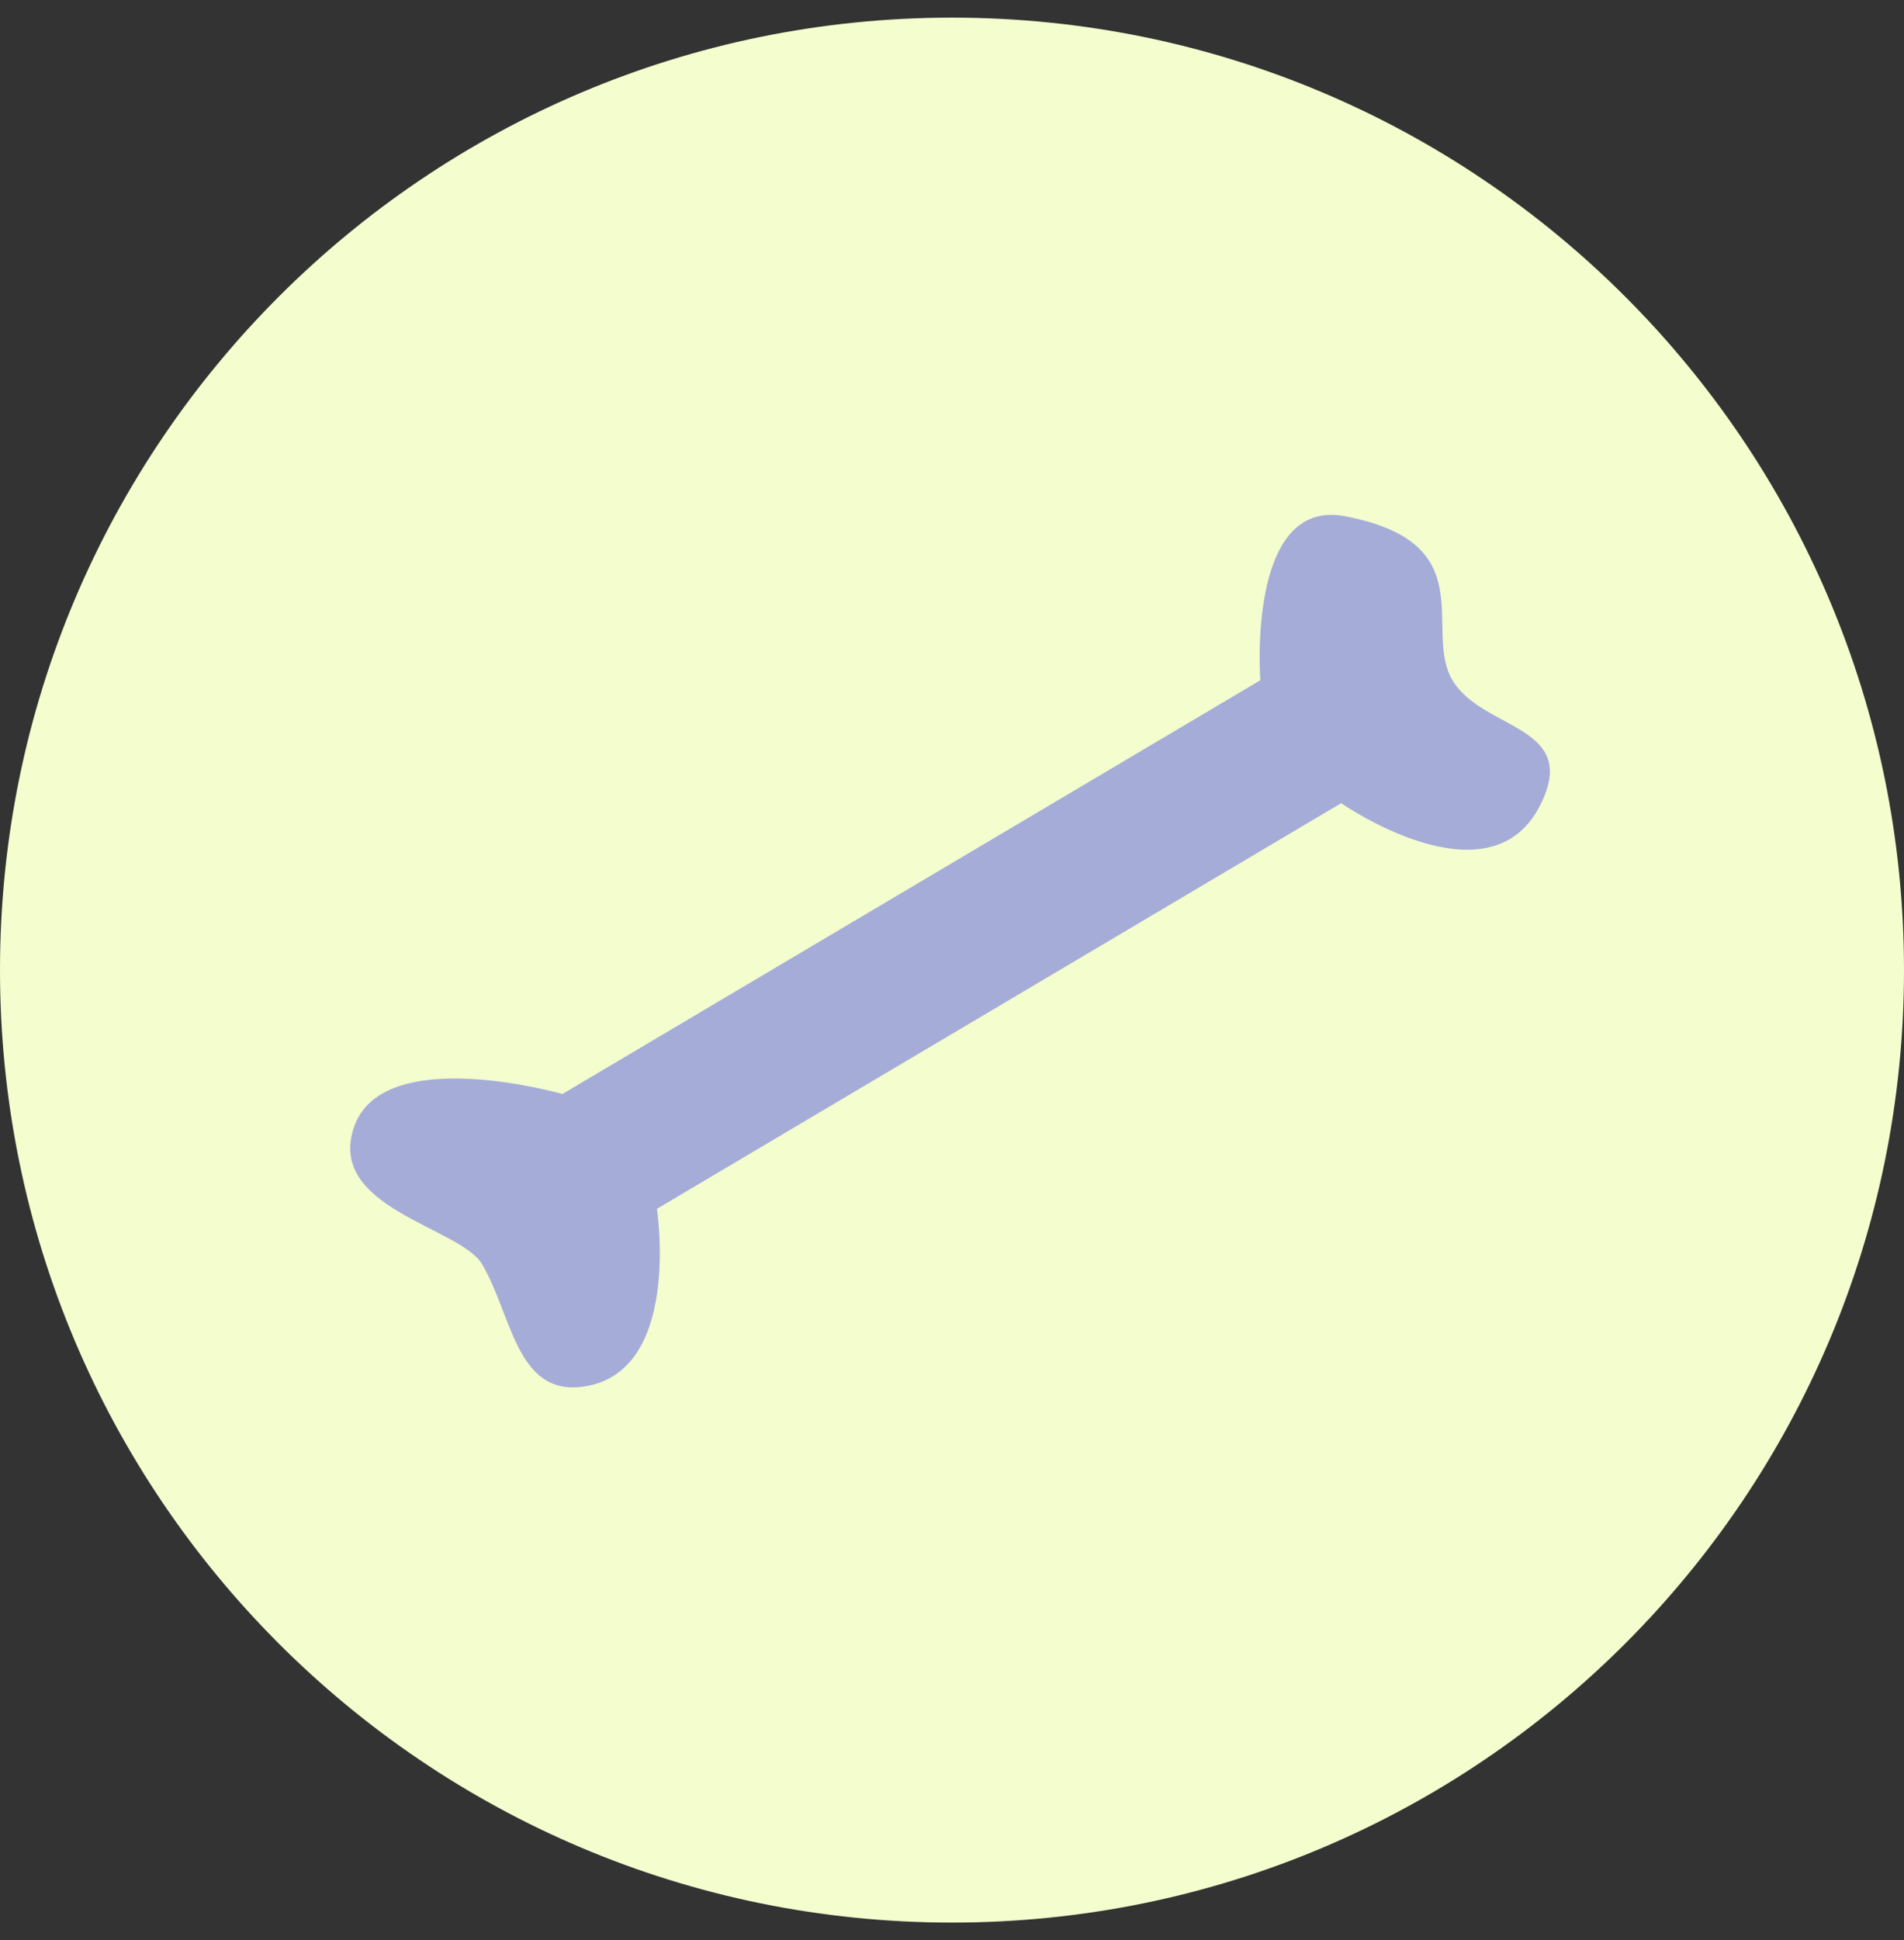
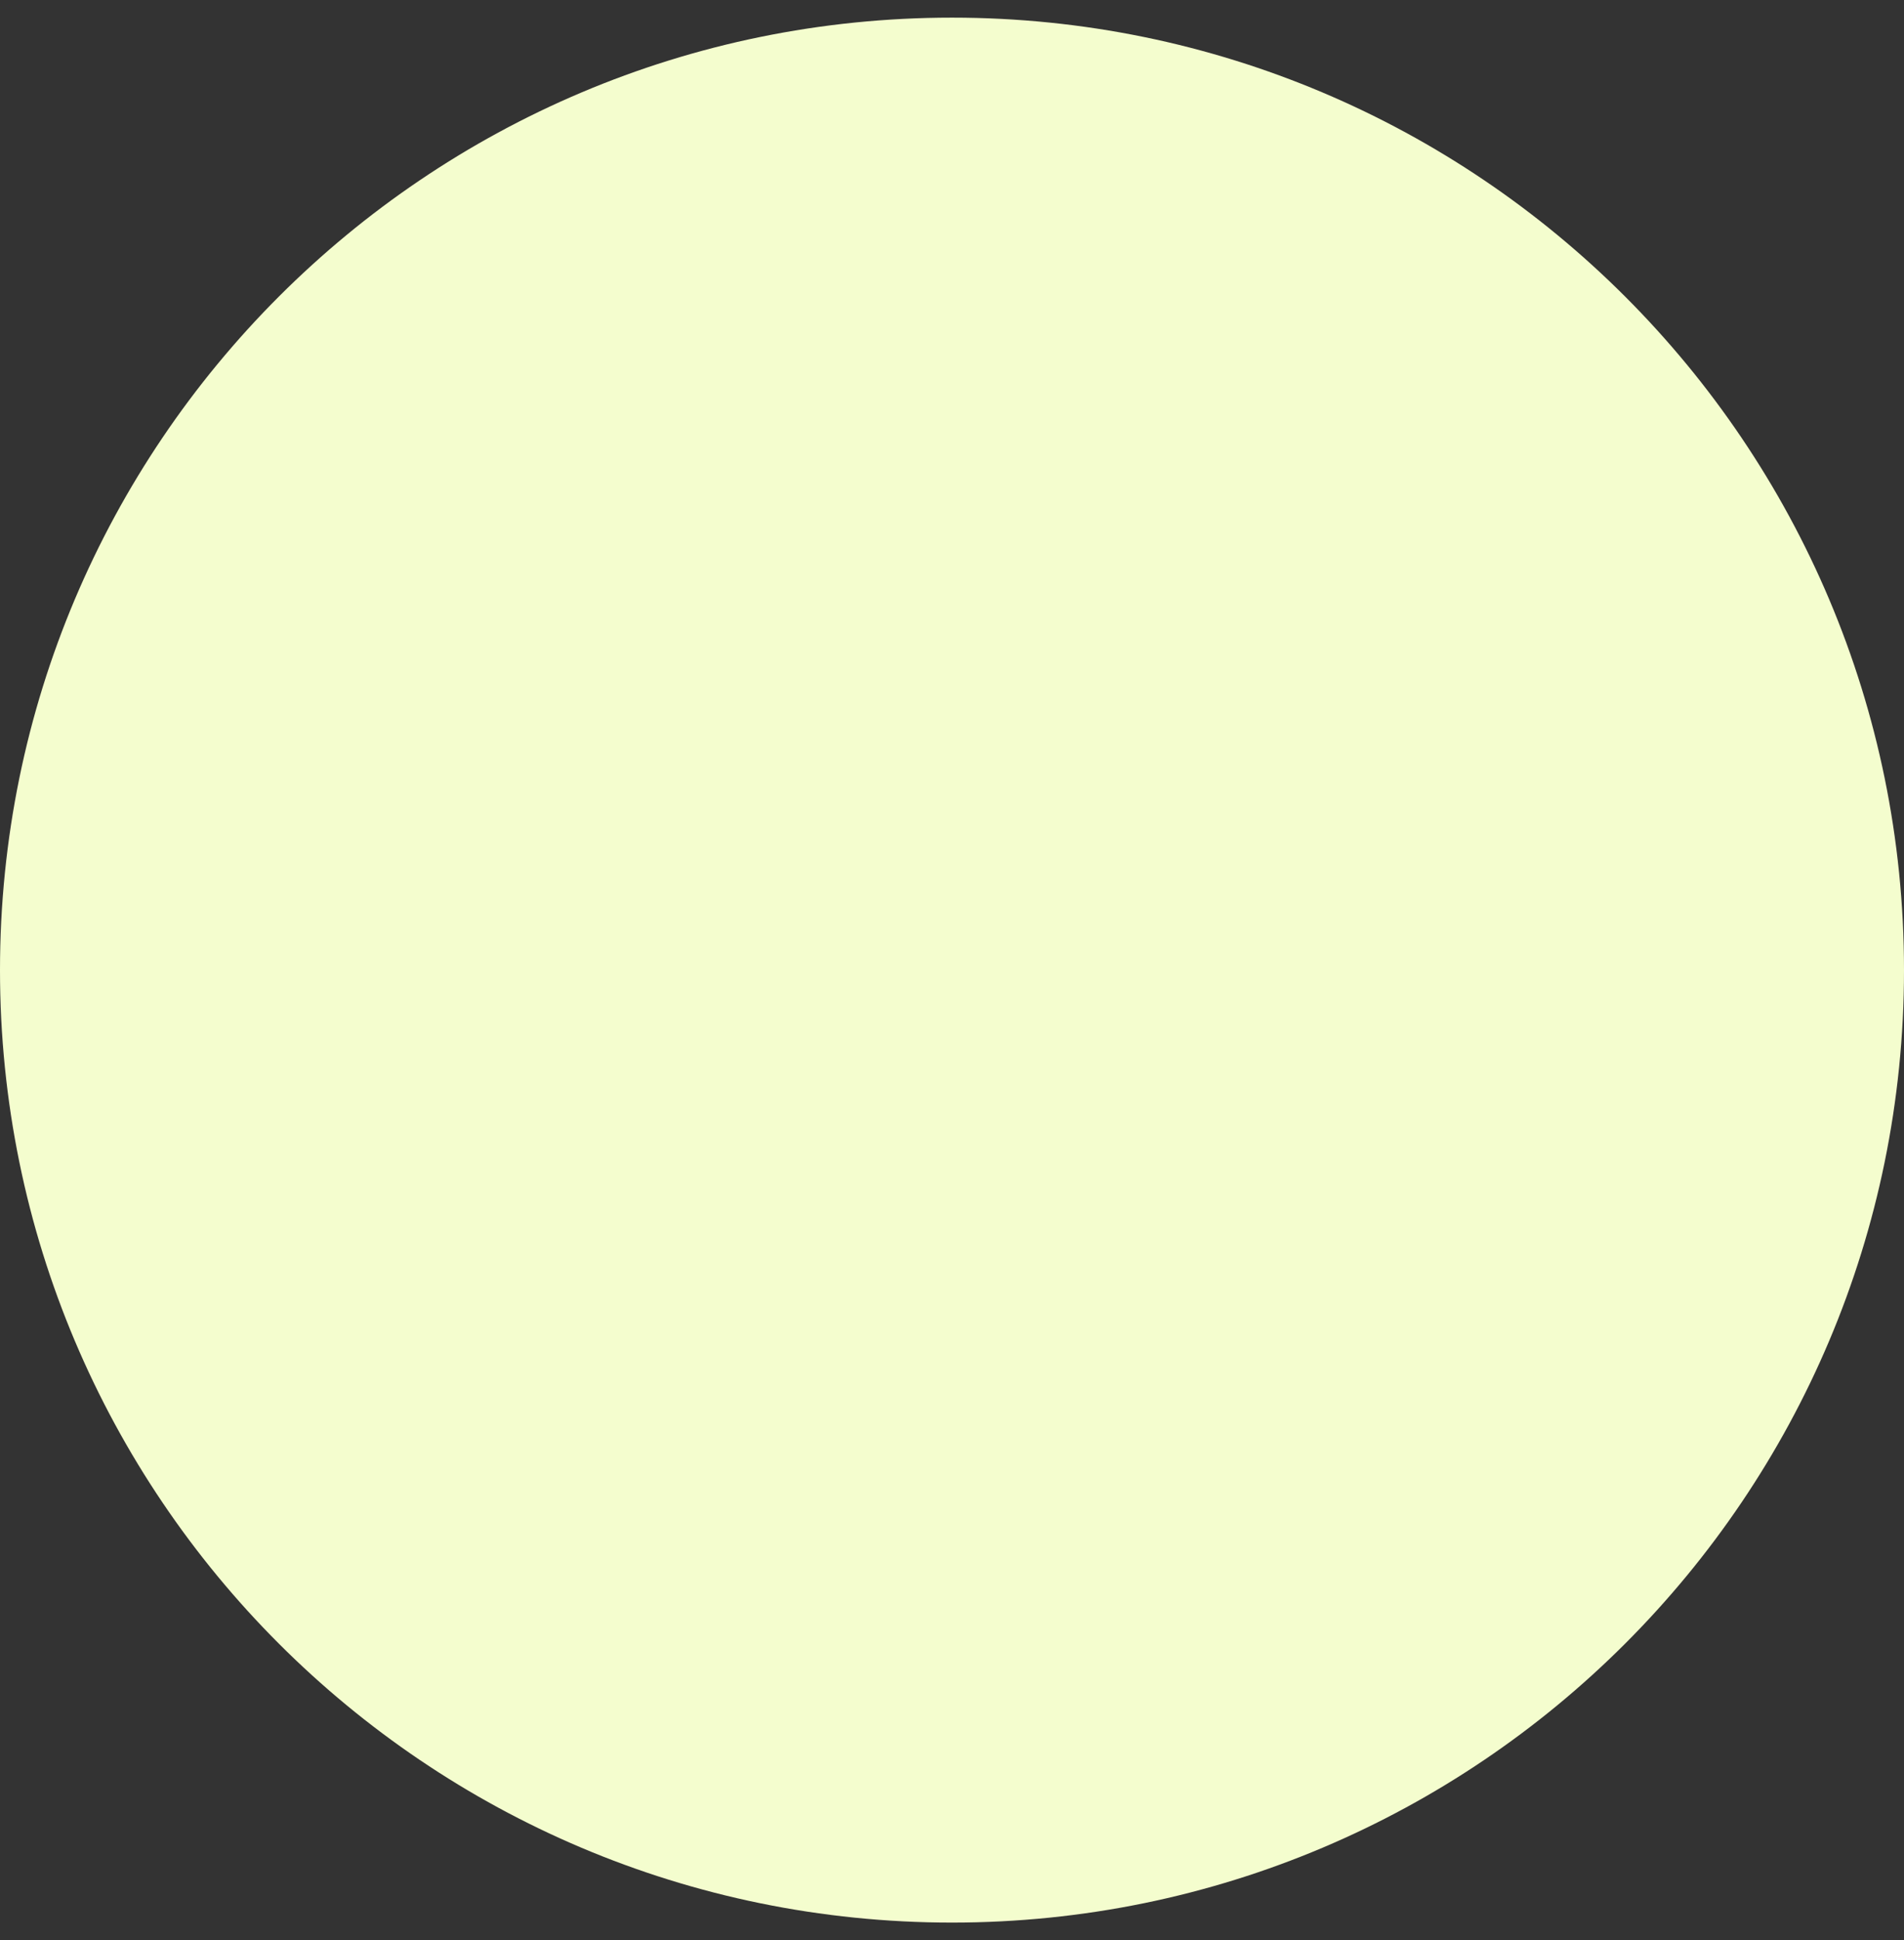
<svg xmlns="http://www.w3.org/2000/svg" width="54" height="55" viewBox="0 0 54 55" fill="none">
  <rect x="0" y="0" width="54" height="55" fill="#333333" stroke="none" />
  <path d="M27 54.5C41.912 54.5 54 42.412 54 27.5C54 12.588 41.912 0.5 27 0.5C12.088 0.5 0 12.588 0 27.5C0 42.412 12.088 54.5 27 54.5Z" fill="#F4FDCE" />
-   <path d="M15.951 31.012L35.744 19.284C35.744 19.284 35.35 14.1 38.143 14.633C42.101 15.388 40.344 17.85 41.194 19.283C42.044 20.717 44.86 20.543 43.666 22.855C42.209 25.677 38.038 22.768 38.038 22.768L18.631 34.267C18.631 34.267 19.363 38.999 16.468 39.316C14.637 39.516 14.509 37.248 13.672 35.836C13.046 34.779 9.222 34.246 10.049 31.926C10.891 29.565 15.951 31.012 15.951 31.012Z" fill="#A5ACD8" />
</svg>